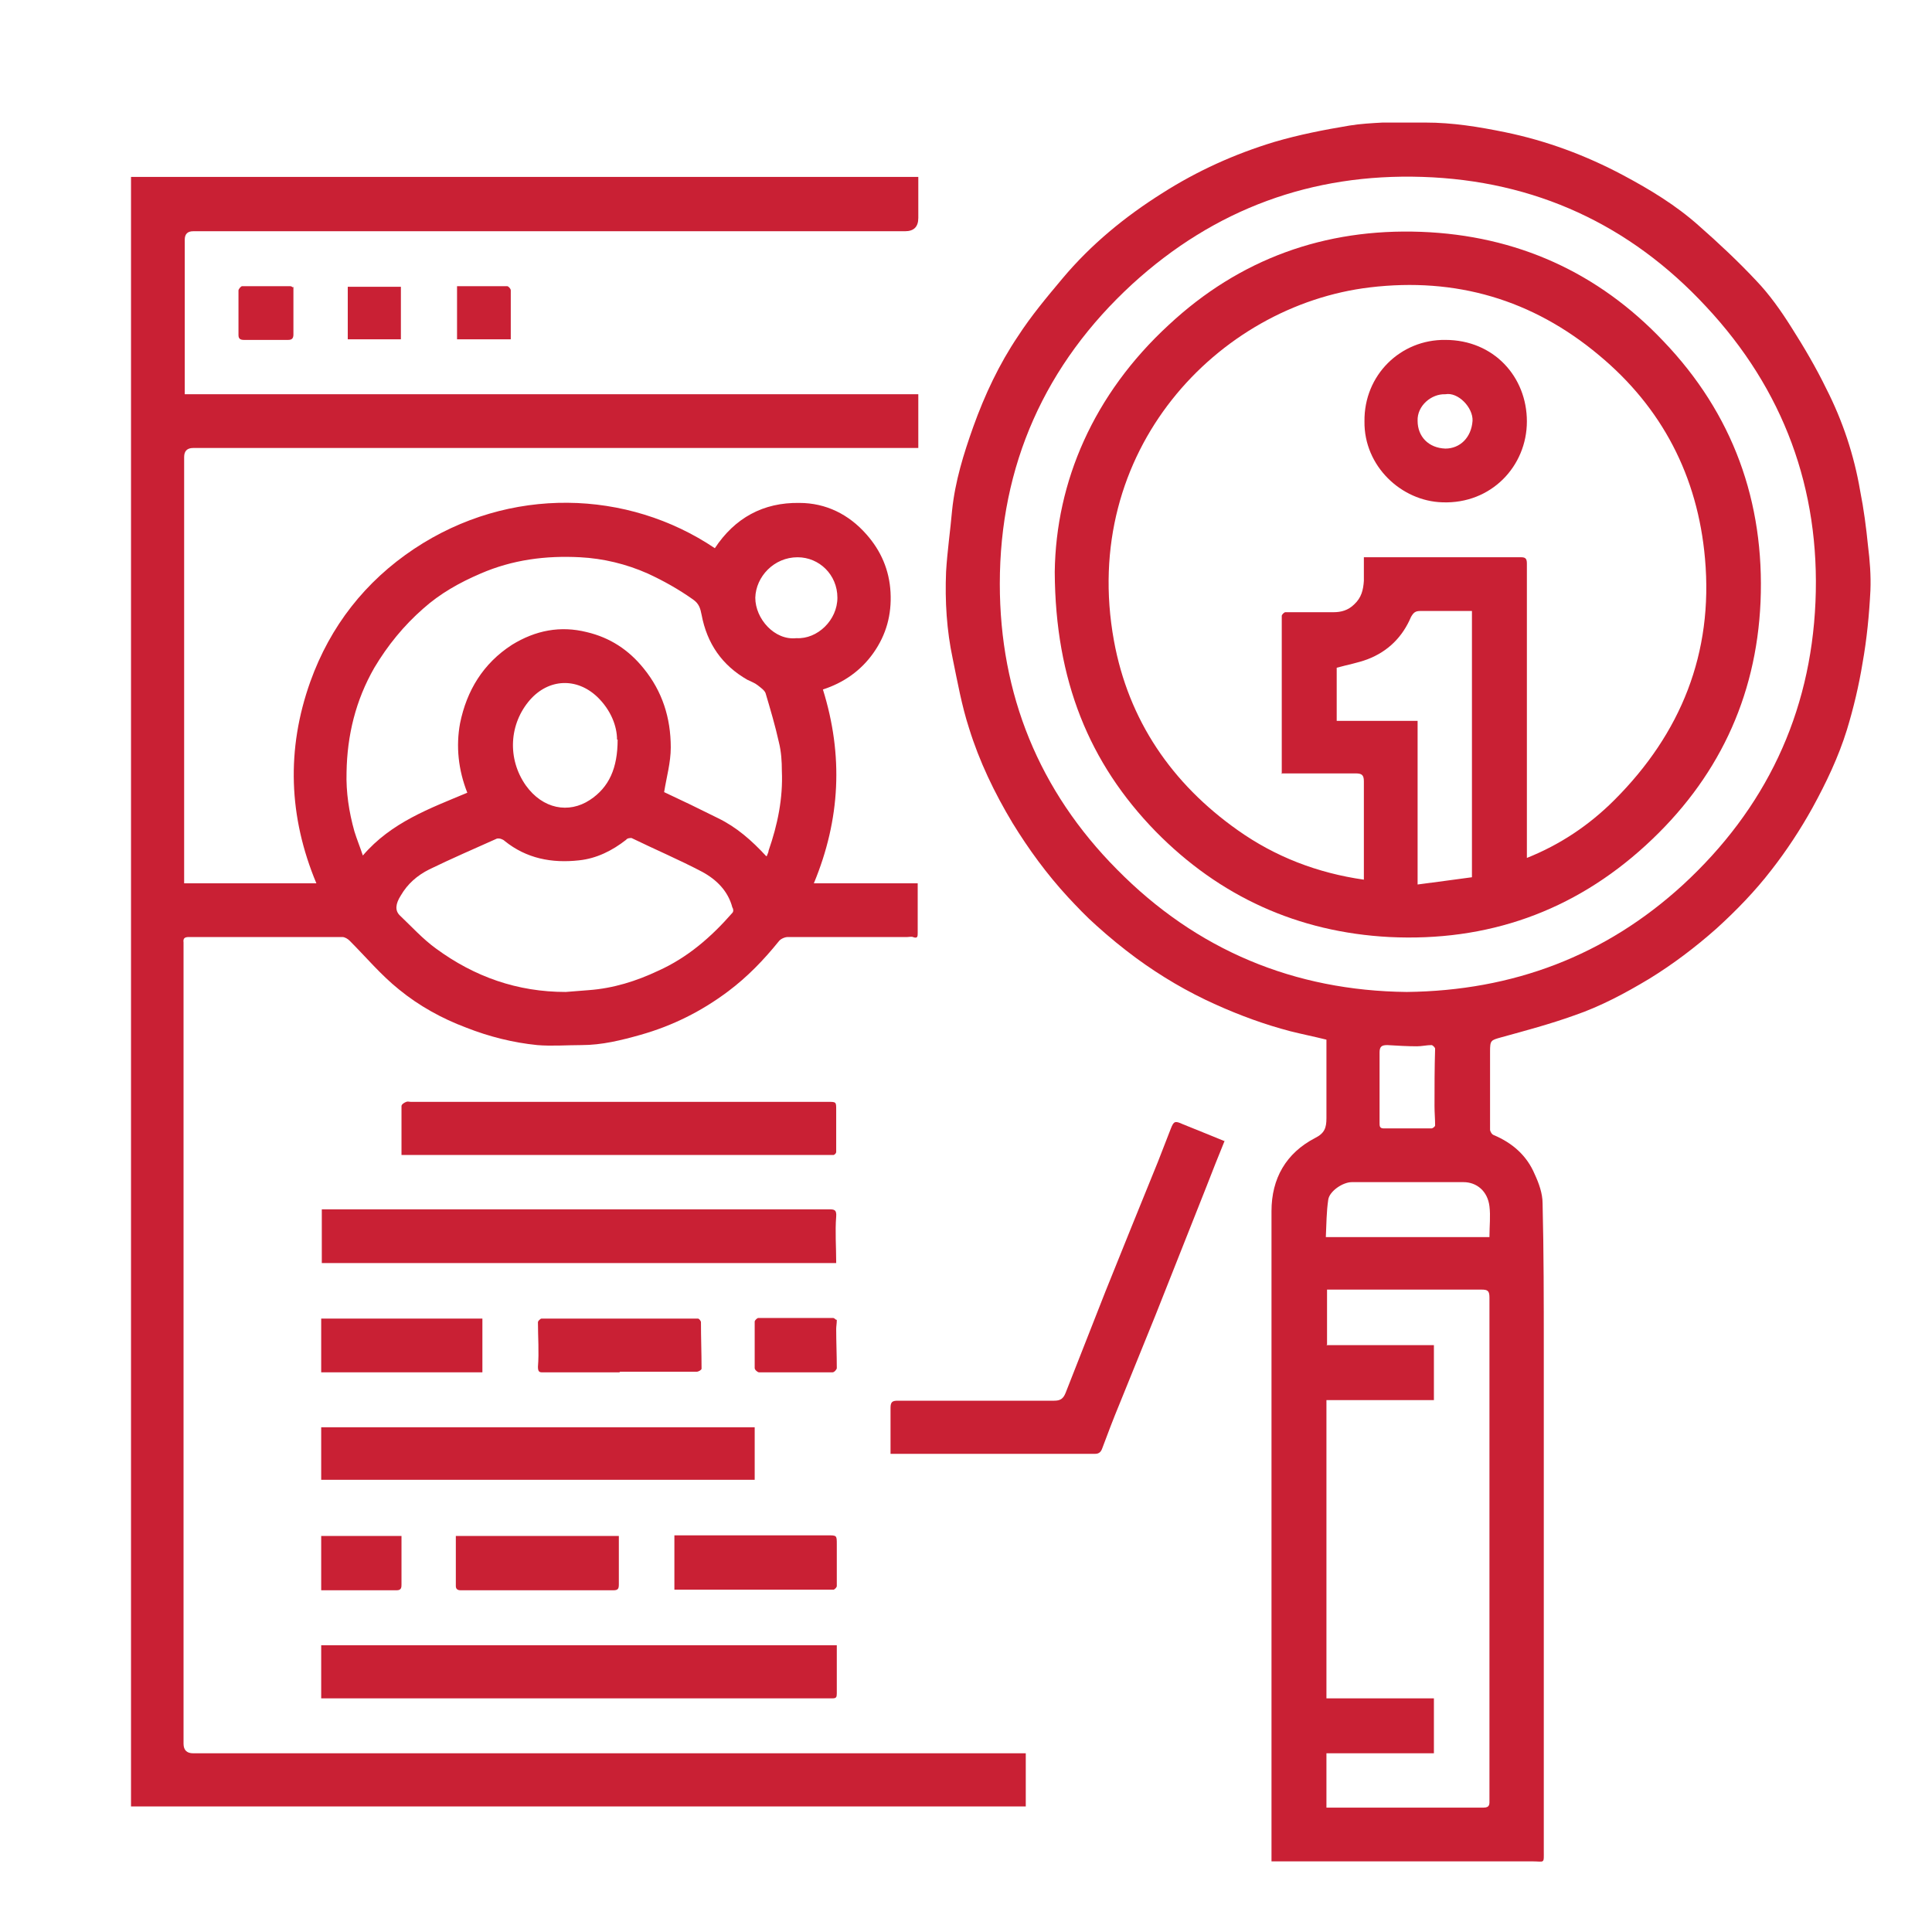
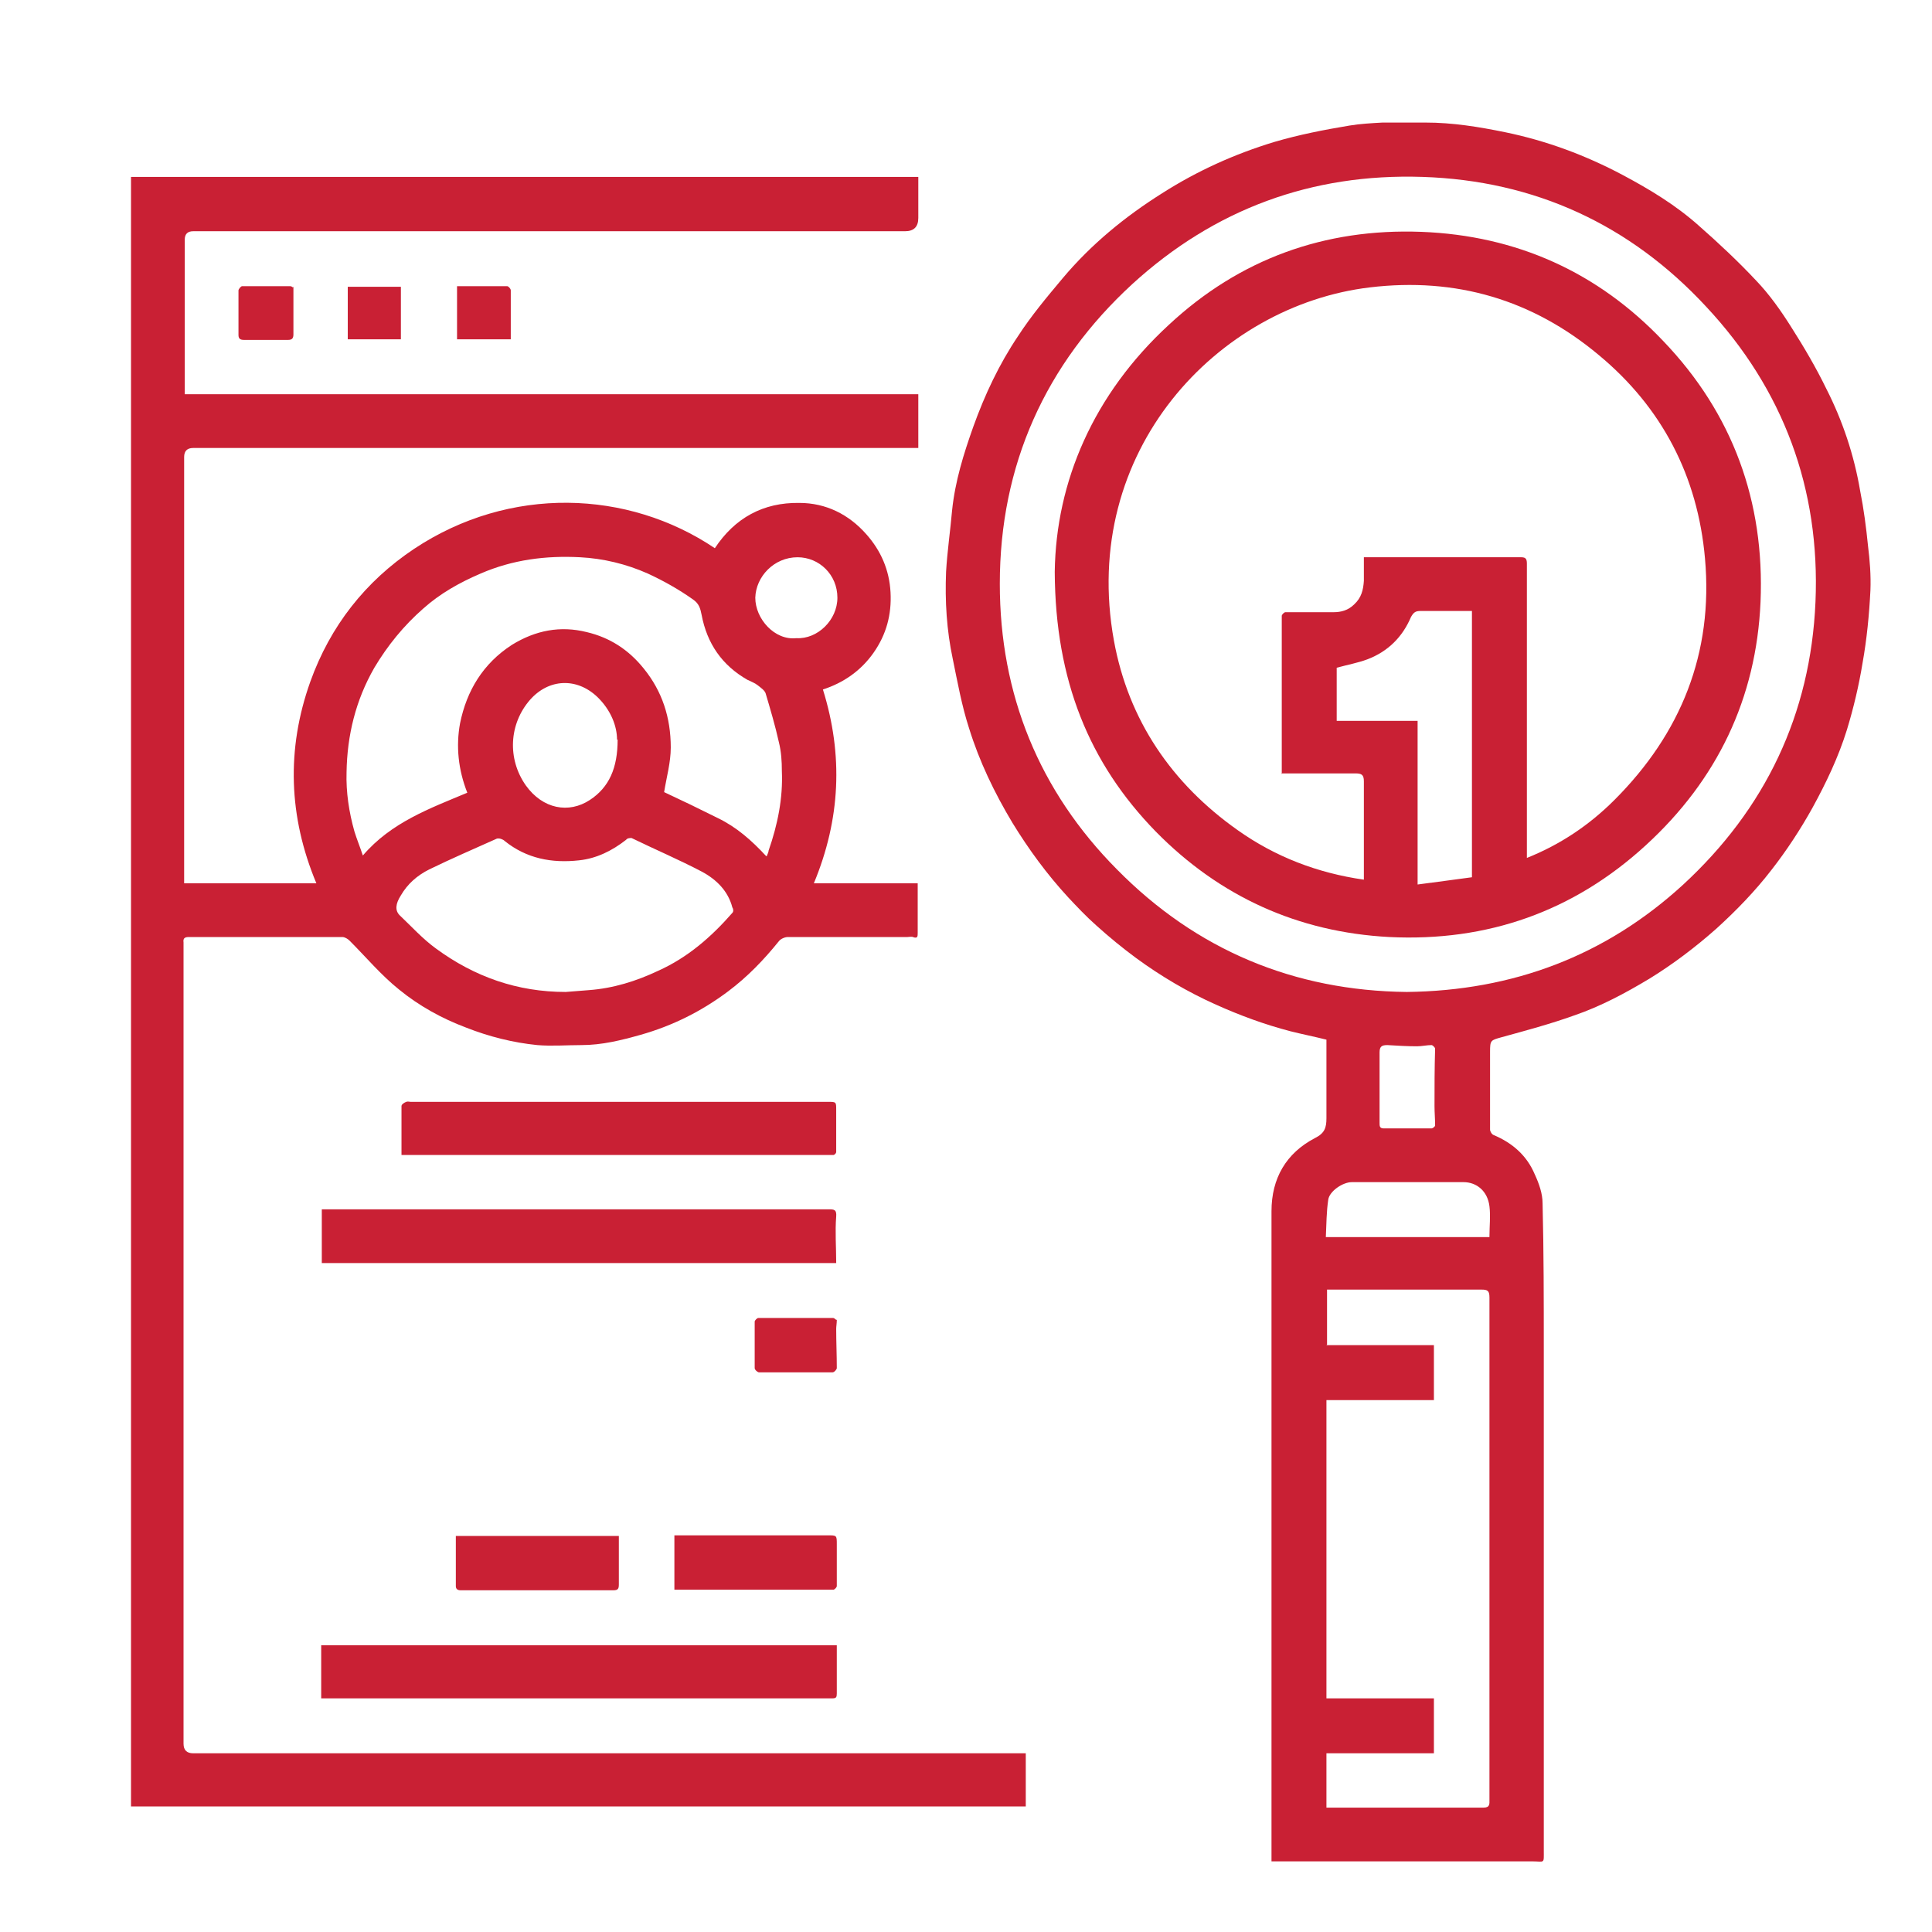
<svg xmlns="http://www.w3.org/2000/svg" id="Layer_1" data-name="Layer 1" viewBox="0 0 32 32">
  <defs>
    <style>
      .cls-1 {
        fill: #c92034;
        stroke-width: 0px;
      }
    </style>
  </defs>
  <path class="cls-1" d="M3.05,14.63h2.19c-.46-1.1-.5-2.22-.1-3.34.33-.92.91-1.66,1.72-2.2,1.58-1.05,3.54-.98,4.98-.01.33-.5.8-.76,1.4-.75.44,0,.82.19,1.11.52.24.27.38.59.4.96.02.37-.07.7-.28,1-.21.3-.5.5-.84.61.34,1.09.29,2.15-.15,3.21h1.72v.36c0,.15,0,.31,0,.46,0,.06,0,.1-.08.07-.02-.01-.06,0-.09,0-.66,0-1.32,0-1.98,0-.05,0-.12.03-.15.07-.25.31-.52.59-.84.83-.44.33-.92.57-1.45.72-.32.09-.64.17-.98.17-.24,0-.49.02-.73,0-.4-.04-.8-.14-1.18-.29-.4-.15-.78-.36-1.11-.63-.3-.24-.55-.54-.82-.81-.03-.03-.08-.06-.12-.06-.85,0-1.69,0-2.54,0-.07,0-.1.02-.09.09,0,.02,0,.04,0,.06v13.21q0,.16.16.16h13.79v.88H2.17V2.93h13.04v.68q0,.22-.22.22c-2.26,0-4.53,0-6.79,0-1.65,0-3.3,0-4.95,0-.02,0-.04,0-.05,0q-.14,0-.14.14v2.56h12.15v.89H3.2q-.15,0-.15.15v7.06ZM12.7,14.18c.02-.05.03-.07.03-.09.15-.43.24-.87.22-1.32,0-.16-.01-.32-.05-.48-.06-.27-.14-.54-.22-.81-.02-.05-.08-.09-.13-.13-.05-.04-.11-.06-.17-.09-.42-.24-.67-.6-.76-1.08-.02-.1-.04-.18-.14-.25-.24-.17-.49-.31-.75-.43-.36-.16-.74-.25-1.12-.27-.57-.03-1.12.04-1.65.27-.35.15-.67.33-.95.58-.32.28-.59.61-.81.98-.31.54-.45,1.12-.46,1.73-.01.33.04.66.13.98.04.13.09.25.14.4.47-.55,1.11-.78,1.73-1.04-.15-.38-.19-.77-.12-1.15.11-.54.38-.99.86-1.3.39-.24.8-.32,1.24-.21.38.09.69.29.94.6.31.38.45.82.45,1.31,0,.25-.07.49-.11.74.28.13.59.28.89.43.31.15.56.37.8.63ZM9.37,16.43c.13-.01.26-.02.38-.03.41-.03.79-.15,1.15-.32.49-.22.88-.56,1.23-.96.02-.02.02-.06,0-.09-.07-.27-.26-.46-.5-.59-.38-.2-.78-.37-1.17-.56-.02,0-.07,0-.09.03-.23.18-.49.31-.78.34-.45.05-.87-.03-1.23-.32-.03-.03-.09-.05-.13-.04-.38.17-.75.33-1.12.51-.2.1-.36.24-.47.43-.09.14-.1.25-.02.33.2.19.38.39.6.55.64.47,1.35.72,2.15.72ZM10.22,12.25c0-.22-.1-.49-.33-.71-.34-.32-.8-.3-1.11.05-.35.4-.38.98-.07,1.42.28.39.71.47,1.06.24.32-.21.46-.53.46-1ZM13.19,10.57c.35.02.68-.3.68-.67,0-.38-.3-.67-.66-.67-.39,0-.69.32-.7.67,0,.35.32.71.68.67Z" />
  <path class="cls-1" d="M21.06,30.83v-.14c0-3.54,0-7.08,0-10.63,0-.54.24-.96.72-1.21.16-.08.19-.17.19-.33,0-.43,0-.86,0-1.3-.2-.05-.4-.09-.6-.14-.42-.11-.83-.26-1.23-.44-.47-.21-.91-.47-1.32-.77-.23-.17-.45-.35-.66-.54-.17-.15-.32-.31-.47-.47-.35-.38-.65-.79-.92-1.23-.3-.5-.55-1.02-.72-1.57-.12-.37-.19-.76-.27-1.15-.1-.47-.13-.95-.11-1.44.02-.34.07-.68.1-1.02.05-.48.19-.93.35-1.38.19-.53.43-1.04.74-1.5.22-.34.48-.65.74-.96.47-.56,1.03-1.02,1.65-1.41.58-.37,1.2-.65,1.86-.85.41-.12.82-.2,1.24-.27.18-.03.37-.04.55-.05.23,0,.47,0,.71,0,.45,0,.88.07,1.32.16.68.14,1.33.38,1.95.71.45.24.88.5,1.26.84.33.29.65.59.95.91.22.23.41.5.58.77.21.33.41.67.58,1.02.27.53.46,1.1.56,1.69.06.3.1.61.13.91.03.24.05.49.04.74-.02.4-.06.81-.13,1.2-.06.37-.15.75-.26,1.11-.14.45-.34.87-.57,1.29-.2.36-.43.71-.68,1.03-.27.35-.58.67-.91.97-.35.31-.72.59-1.11.83-.4.24-.81.46-1.25.61-.39.14-.8.25-1.2.36-.18.05-.19.05-.19.24,0,.43,0,.86,0,1.29,0,.03.03.08.06.09.31.13.55.34.68.65.07.15.13.32.13.48.02.81.02,1.62.02,2.42,0,.93,0,1.86,0,2.79,0,1.24,0,2.49,0,3.73,0,.59,0,1.18,0,1.77,0,.24.02.19-.19.19-1.39,0-2.79,0-4.18,0h-.14ZM23.3,16.43c1.76-.02,3.29-.6,4.57-1.77,1.37-1.26,2.12-2.83,2.2-4.69.08-1.87-.53-3.52-1.81-4.89-1.26-1.36-2.84-2.09-4.7-2.15-1.83-.06-3.44.53-4.8,1.77-1.45,1.33-2.2,3.01-2.2,4.97,0,1.83.65,3.43,1.94,4.73,1.32,1.34,2.94,2.01,4.8,2.03ZM21.97,22.28h1.78v.91h-1.78v4.94h1.78v.91h-1.78v.9s.04,0,.06,0c.85,0,1.69,0,2.54,0,.11,0,.1-.06.1-.13,0-2.77,0-5.54,0-8.32,0-.11-.03-.13-.13-.13-.82,0-1.63,0-2.45,0h-.11v.91ZM24.67,20.48c0-.17.02-.34,0-.5-.03-.25-.21-.4-.43-.4-.62,0-1.23,0-1.85,0-.15,0-.37.15-.39.29-.03.2-.03.41-.04.62h2.71ZM22.85,18c0,.2,0,.4,0,.6,0,.05,0,.09.07.09.26,0,.53,0,.79,0,.02,0,.06-.03.06-.05,0-.11-.01-.21-.01-.32,0-.32,0-.63.01-.95,0-.02-.04-.06-.06-.06-.08,0-.16.02-.24.02-.16,0-.32-.01-.49-.02-.09,0-.13.02-.13.12,0,.19,0,.38,0,.57Z" />
  <path class="cls-1" d="M13.85,20.92H5.33v-.89h.11c2.76,0,5.52,0,8.28,0,.09,0,.14,0,.13.12-.02.25,0,.5,0,.76Z" />
  <path class="cls-1" d="M5.32,27.25h8.54c0,.27,0,.54,0,.8,0,.06-.01.08-.07.08-.02,0-.04,0-.05,0H5.32v-.88Z" />
-   <path class="cls-1" d="M20.29,18.88c-.11.27-.21.52-.31.78-.28.71-.56,1.41-.84,2.12-.2.49-.4.99-.6,1.48-.1.24-.19.48-.28.72-.02.06-.05.1-.12.1-1.12,0-2.23,0-3.35,0,0,0-.01,0-.04,0v-.32c0-.15,0-.3,0-.44,0-.1.03-.12.12-.12.86,0,1.73,0,2.59,0,.1,0,.15-.03.19-.13.22-.56.44-1.12.66-1.68.29-.72.58-1.44.87-2.15.07-.18.14-.36.21-.54.05-.13.07-.14.2-.08.22.09.45.18.69.28Z" />
  <path class="cls-1" d="M6.65,19.13c0-.28,0-.54,0-.81,0-.03.05-.06.08-.07.02-.01.05,0,.07,0h6.91c.14,0,.14,0,.14.13,0,.23,0,.46,0,.7,0,.02-.02.04-.04.05-.02,0-.05,0-.07,0-2.33,0-4.66,0-7,0h-.1Z" />
-   <path class="cls-1" d="M5.32,23.64h7.18v.87h-7.18v-.87Z" />
+   <path class="cls-1" d="M5.32,23.64h7.18h-7.18v-.87Z" />
  <path class="cls-1" d="M7.56,25.44h2.69s0,.05,0,.07c0,.24,0,.49,0,.73,0,.07-.01.1-.09.1-.84,0-1.69,0-2.53,0-.05,0-.08-.02-.08-.07,0-.27,0-.55,0-.83Z" />
  <path class="cls-1" d="M11.17,26.33v-.9h2.54c.15,0,.15,0,.15.15,0,.23,0,.46,0,.69,0,.02-.03.05-.05.06,0,0-.03,0-.04,0-.85,0-1.7,0-2.55,0-.01,0-.03,0-.05,0Z" />
-   <path class="cls-1" d="M10.26,22.73c-.42,0-.83,0-1.25,0-.06,0-.1.01-.1-.09.02-.25,0-.49,0-.74,0-.02.04-.06.06-.06.54,0,1.08,0,1.63,0,.32,0,.64,0,.96,0,.02,0,.05.04.05.06,0,.26.01.51.01.77,0,.02-.05.05-.08.05-.2,0-.4,0-.6,0h-.67Z" />
-   <path class="cls-1" d="M7.99,21.84v.89h-2.67v-.89h2.67Z" />
-   <path class="cls-1" d="M5.32,26.34v-.9h1.33v.12c0,.23,0,.45,0,.68,0,.05,0,.1-.08.1-.42,0-.83,0-1.26,0Z" />
  <path class="cls-1" d="M13.86,21.86c0,.06-.01.11-.01.15,0,.22.01.43.01.65,0,.02-.04.07-.07.07-.41,0-.81,0-1.22,0-.02,0-.07-.04-.07-.07,0-.25,0-.51,0-.77,0-.02.04-.06.06-.06.41,0,.83,0,1.24,0,.02,0,.03.02.05.03Z" />
  <path class="cls-1" d="M4.86,4.75c0,.27,0,.53,0,.79,0,.07-.03.09-.09.09-.24,0-.49,0-.73,0-.06,0-.09-.02-.09-.08,0-.25,0-.5,0-.74,0-.02.04-.07.06-.07.26,0,.53,0,.79,0,.01,0,.03,0,.05.02Z" />
  <path class="cls-1" d="M8.46,5.62h-.89v-.88c.1,0,.2,0,.3,0,.18,0,.35,0,.53,0,.02,0,.06.04.06.07,0,.27,0,.53,0,.81Z" />
  <path class="cls-1" d="M5.76,5.62v-.87h.88v.87h-.88Z" />
  <path class="cls-1" d="M17.47,9.47c.02-1.49.64-2.94,1.89-4.09,1.17-1.09,2.58-1.6,4.18-1.54,1.58.06,2.93.67,4.01,1.81,1.15,1.2,1.68,2.66,1.61,4.32-.07,1.6-.72,2.95-1.9,4.03-1.2,1.1-2.63,1.6-4.25,1.52-1.51-.08-2.81-.67-3.87-1.75-1.1-1.13-1.66-2.5-1.67-4.29ZM21.23,12.82v-2.42c0-.07,0-.14,0-.2,0-.02.04-.06.06-.06.27,0,.53,0,.8,0,.12,0,.24-.03.34-.13.12-.11.15-.24.16-.39,0-.13,0-.26,0-.39.88,0,1.75,0,2.61,0,.08,0,.09.04.09.11,0,1.62,0,3.24,0,4.87.55-.22,1.03-.54,1.45-.96,1.1-1.1,1.64-2.43,1.5-4-.12-1.36-.71-2.5-1.76-3.37-1.1-.92-2.37-1.29-3.79-1.12-2.52.3-4.81,2.71-4.24,5.85.24,1.32.96,2.37,2.05,3.14.62.44,1.32.71,2.09.82v-.12c0-.5,0-1.01,0-1.51,0-.11-.04-.13-.14-.13-.4,0-.81,0-1.23,0ZM24.39,10.12c-.3,0-.58,0-.87,0-.08,0-.11.03-.15.1-.14.33-.38.57-.72.7-.16.06-.33.09-.51.14v.88h1.34v2.71c.31-.04.6-.08.9-.12v-4.41Z" />
-   <path class="cls-1" d="M22.6,6.98c-.01-.77.6-1.36,1.34-1.35.8,0,1.35.61,1.35,1.35,0,.74-.59,1.37-1.4,1.34-.68-.02-1.3-.6-1.29-1.34ZM23.94,6.53c-.23-.01-.47.19-.46.44,0,.26.18.45.46.46.24,0,.43-.18.45-.46.01-.22-.24-.48-.45-.44Z" />
</svg>